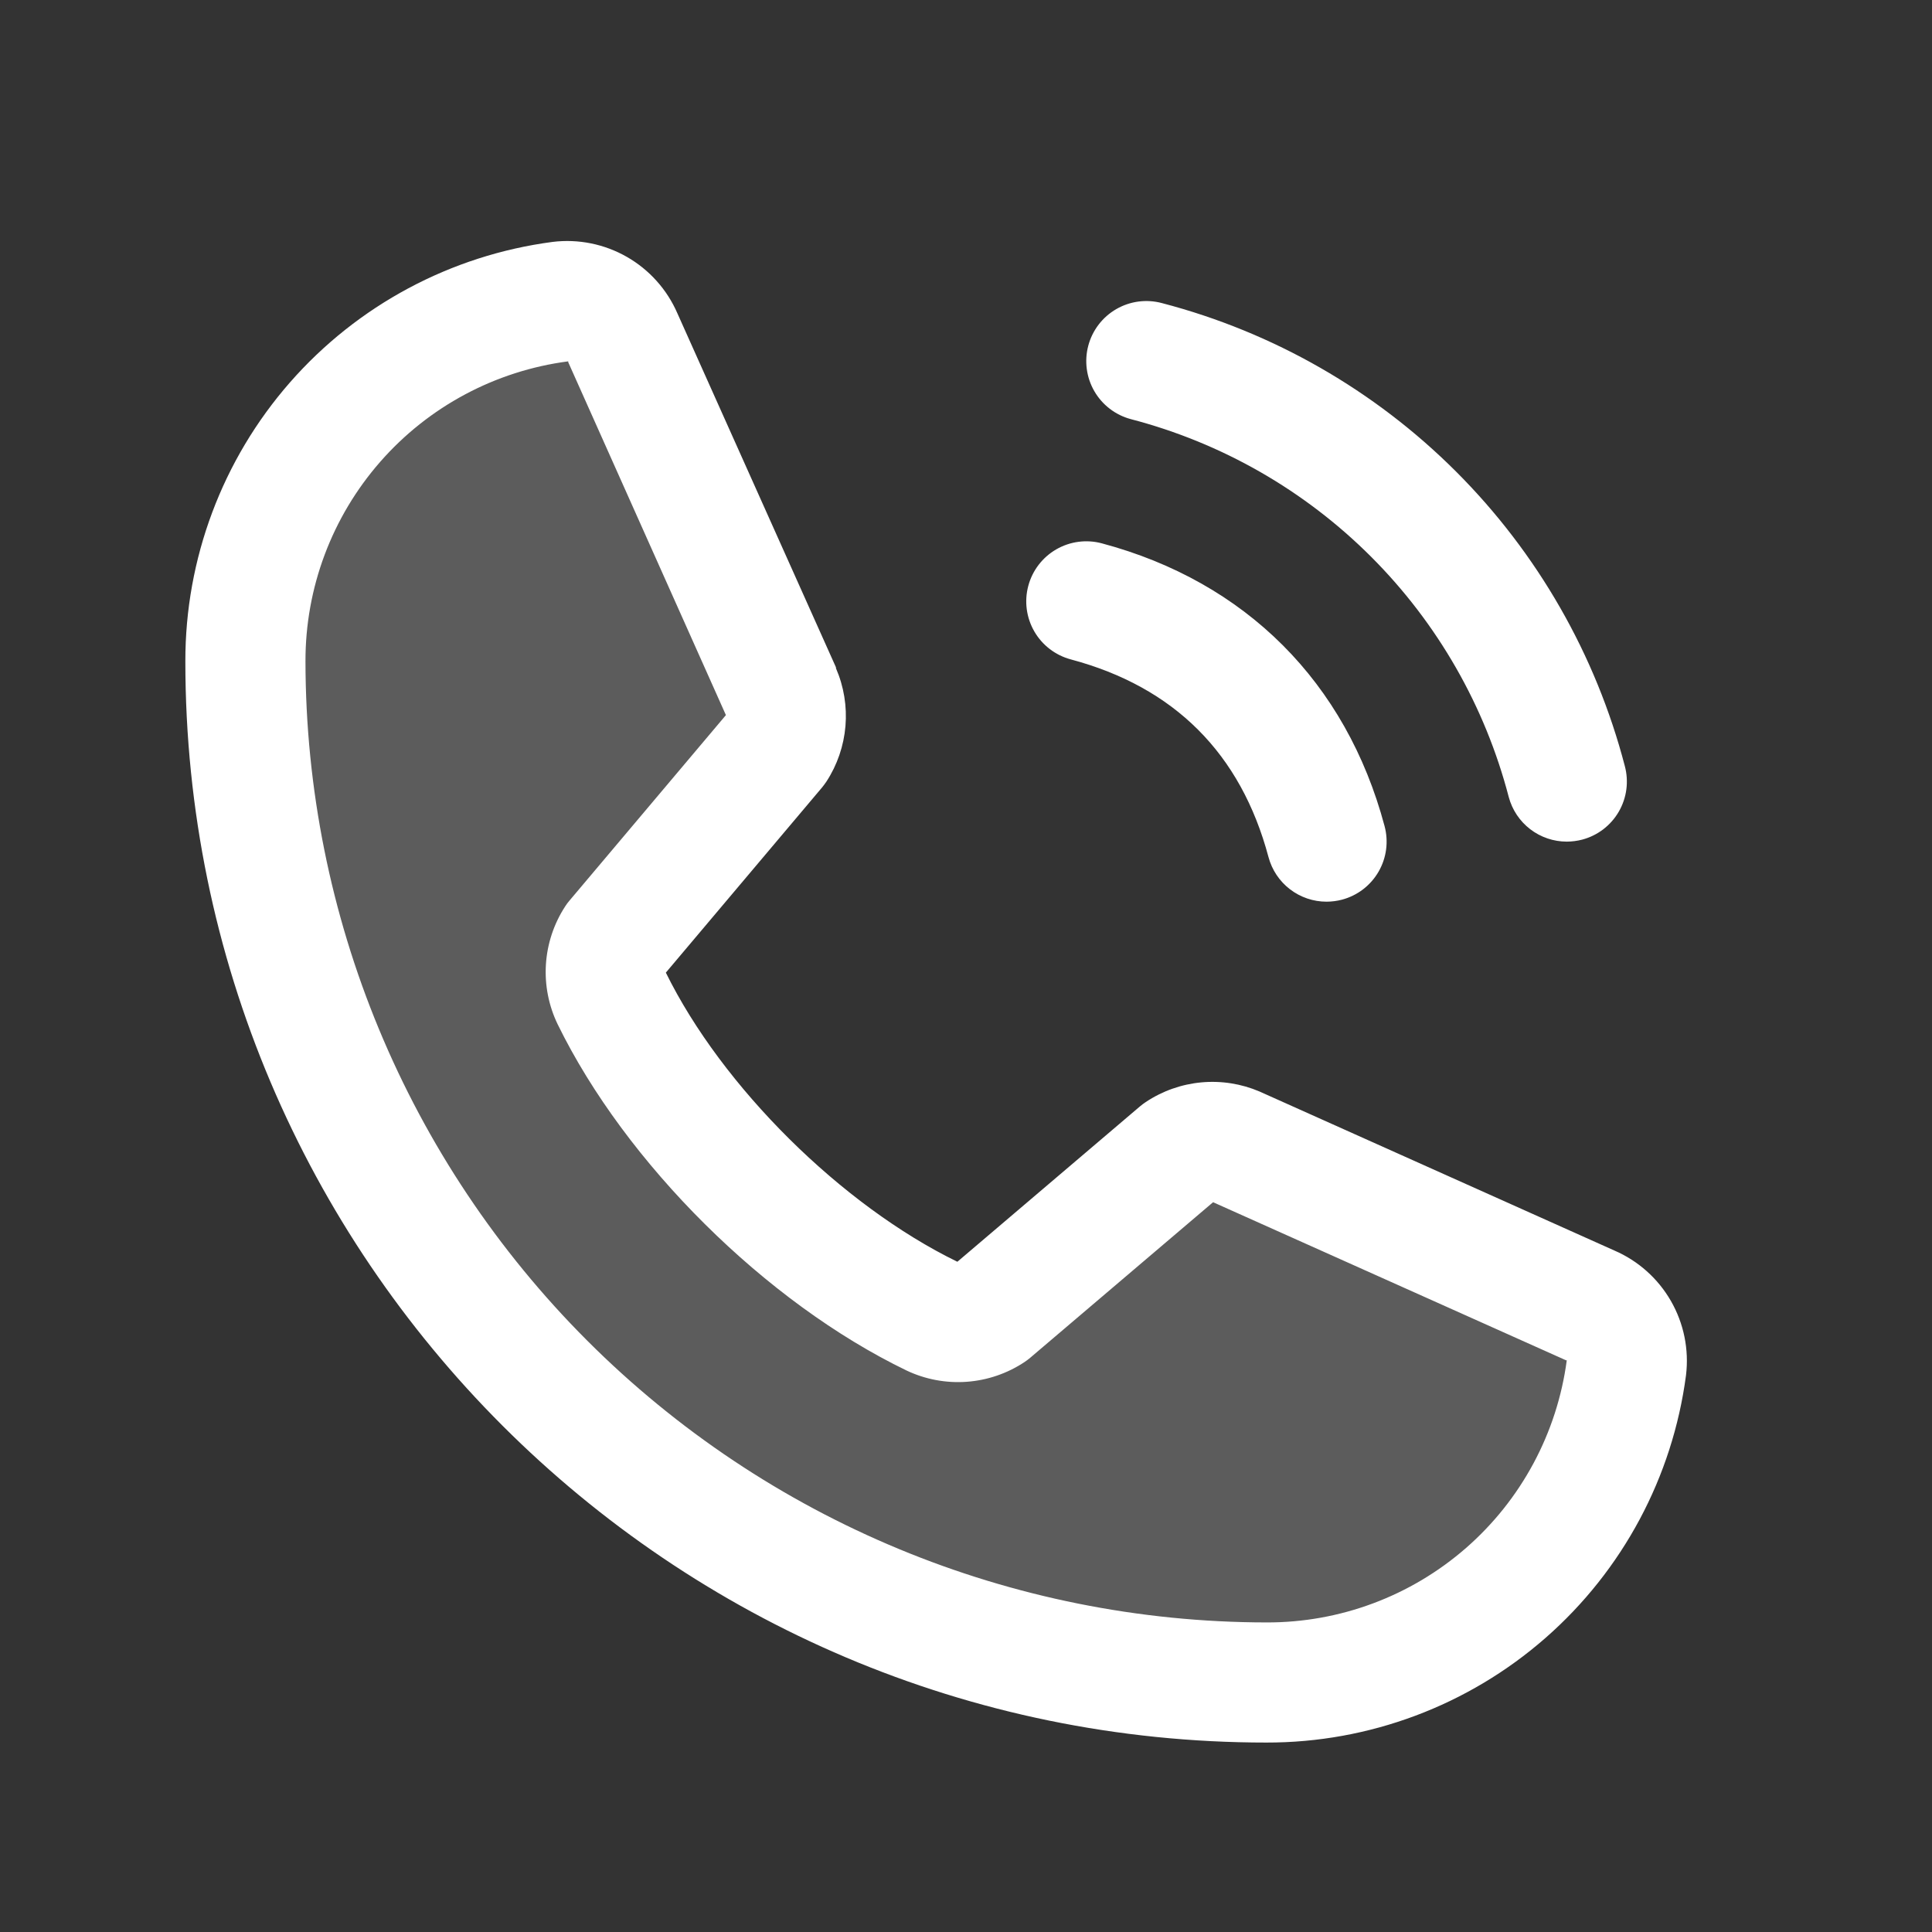
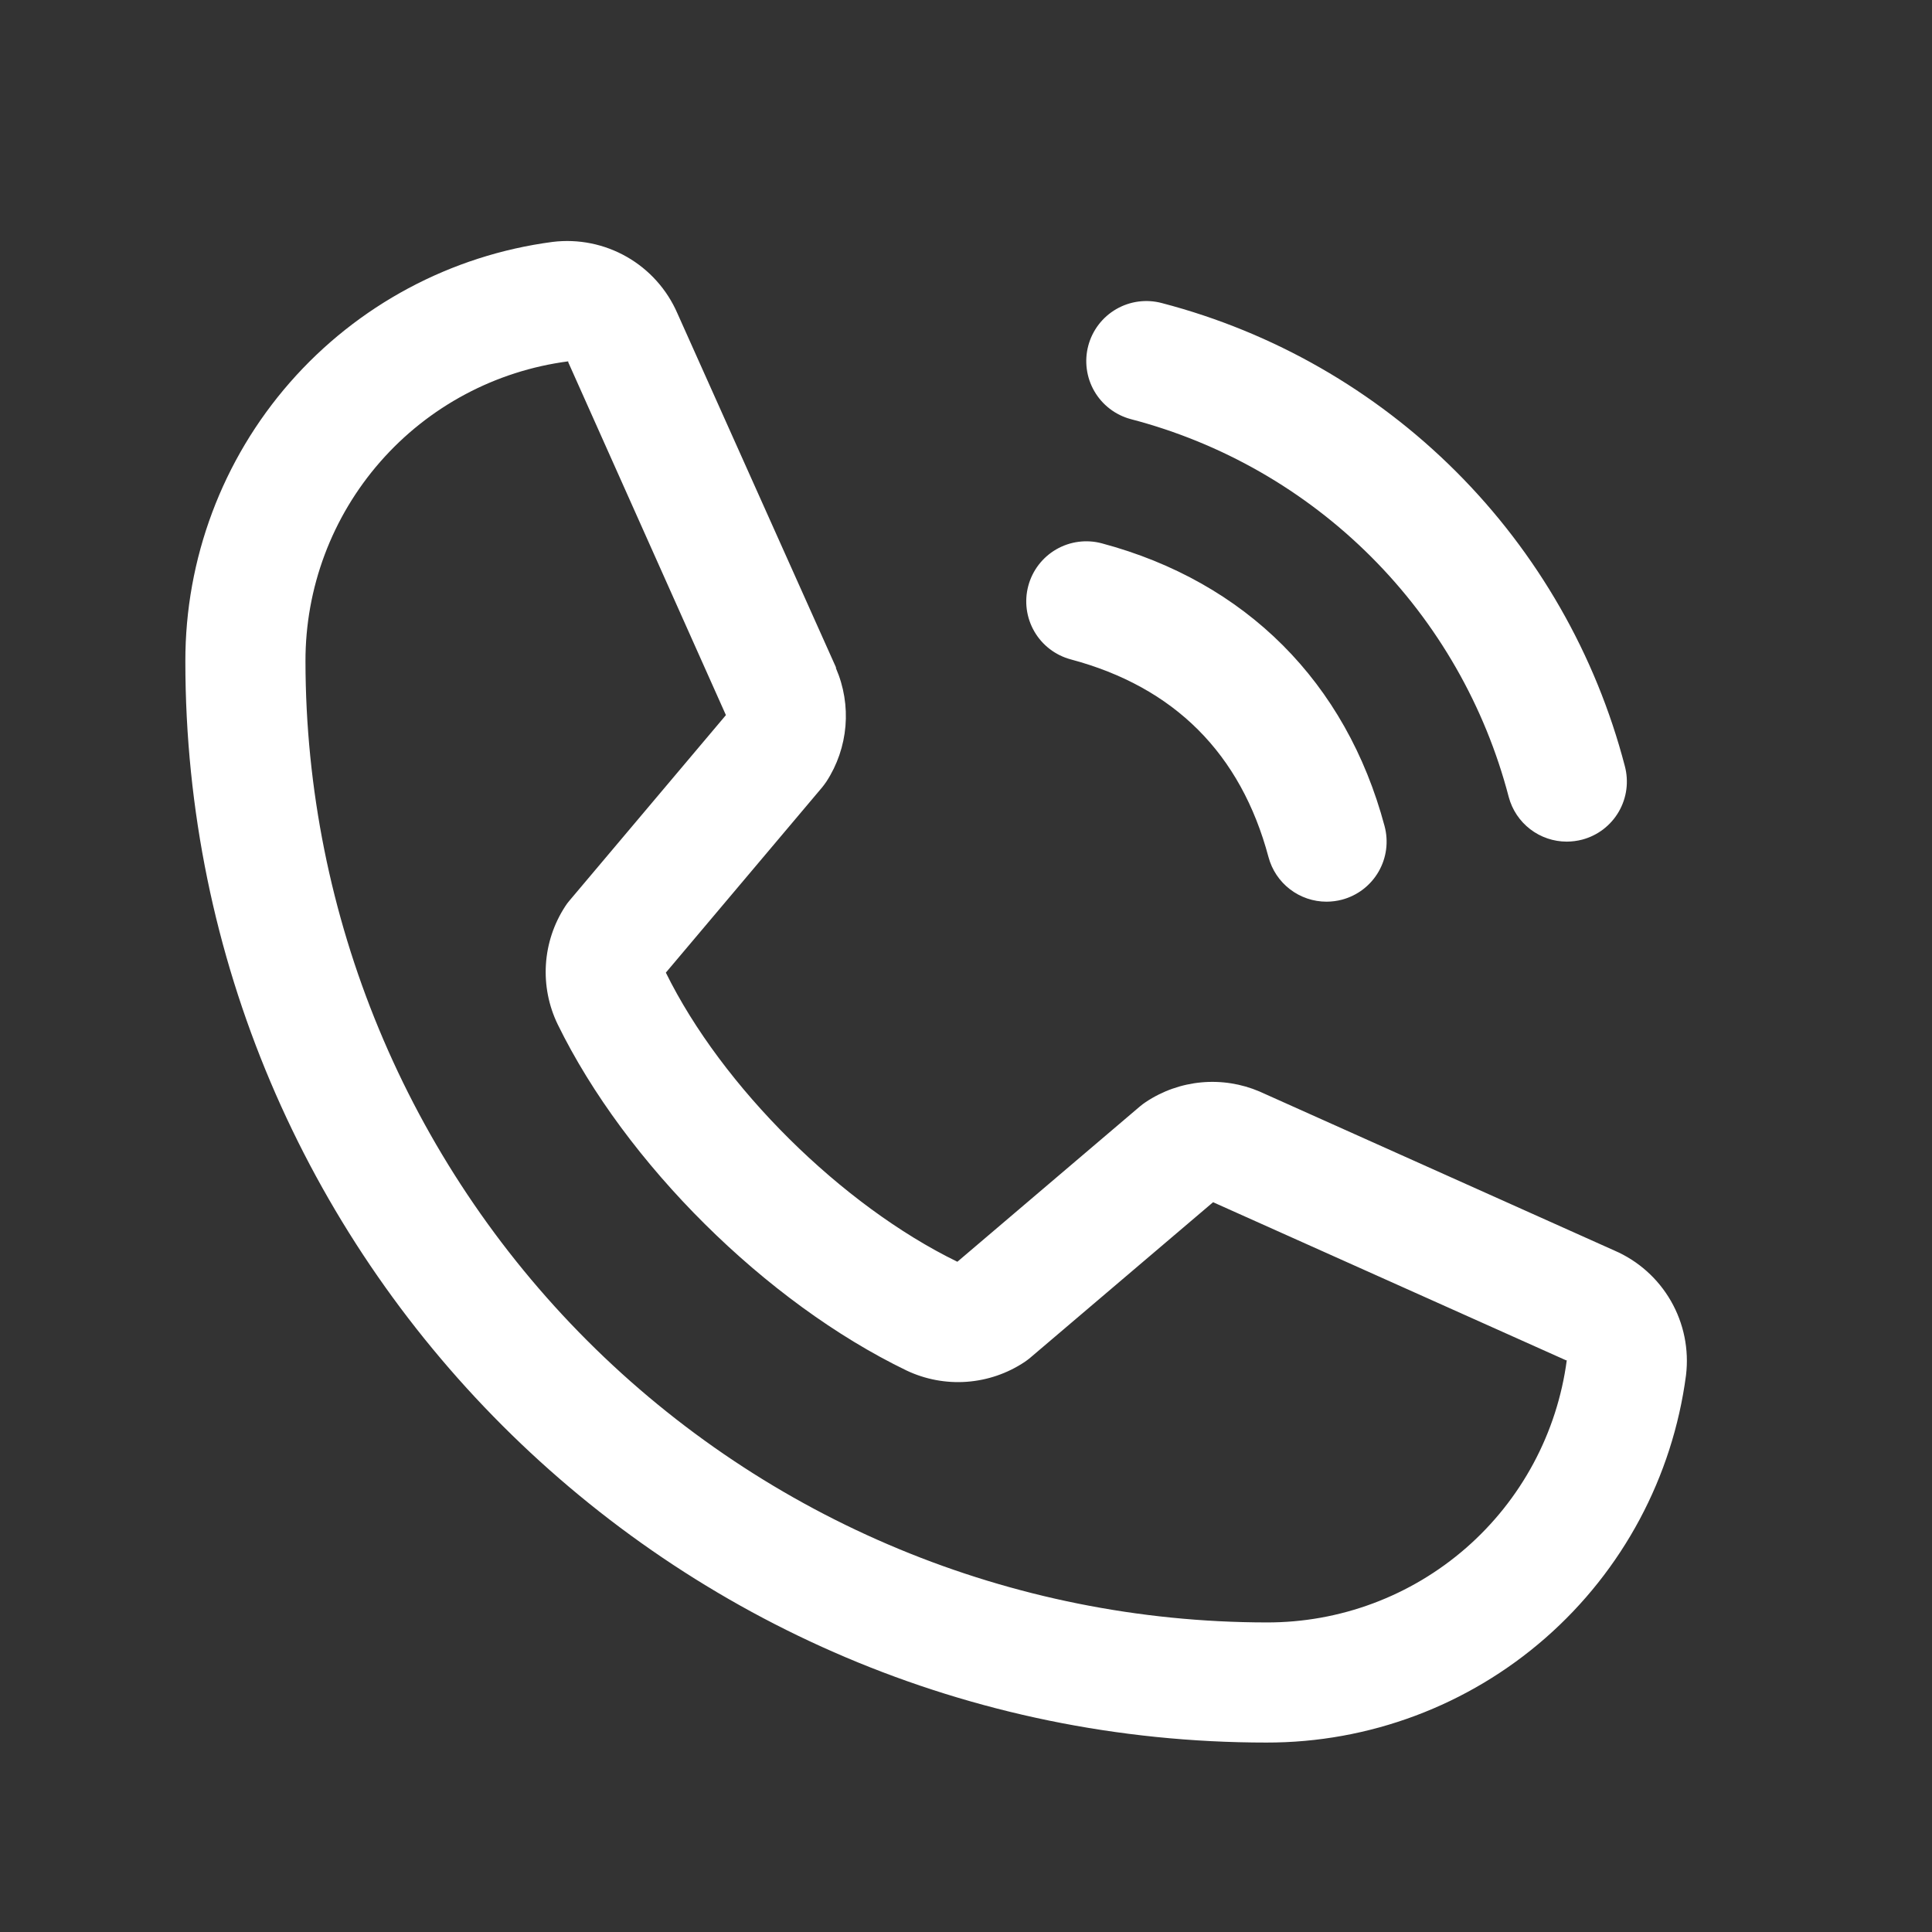
<svg xmlns="http://www.w3.org/2000/svg" width="193" height="193" viewBox="0 0 193 193" fill="none">
  <rect x="0" y="0" width="193" height="193" fill="#333333" stroke="none" />
-   <path opacity="0.2" d="M162.471 136.634C161.305 145.342 157.017 153.33 150.404 159.113C143.79 164.896 135.301 168.081 126.516 168.074C99.464 168.074 73.519 157.328 54.391 138.199C35.262 119.07 24.516 93.126 24.516 66.074C24.509 57.289 27.693 48.8 33.476 42.186C39.26 35.572 47.248 31.284 55.956 30.119C57.243 29.966 58.545 30.234 59.667 30.883C60.789 31.532 61.671 32.527 62.181 33.719L78.028 69.119C78.418 70.028 78.576 71.02 78.49 72.005C78.403 72.99 78.075 73.939 77.533 74.766L61.506 93.824C60.937 94.682 60.601 95.673 60.53 96.699C60.459 97.726 60.656 98.754 61.101 99.681C67.303 112.379 80.428 125.347 93.163 131.489C94.096 131.932 95.128 132.124 96.158 132.047C97.188 131.969 98.18 131.624 99.036 131.047L117.786 115.072C118.617 114.519 119.572 114.182 120.566 114.091C121.56 114.001 122.561 114.16 123.478 114.554L158.848 130.402C160.046 130.908 161.046 131.789 161.7 132.913C162.353 134.037 162.624 135.343 162.471 136.634Z" fill="white" />
  <path d="M108.718 34.522C108.922 33.761 109.274 33.047 109.753 32.421C110.233 31.796 110.831 31.271 111.514 30.877C112.196 30.483 112.95 30.227 113.731 30.124C114.513 30.021 115.307 30.073 116.068 30.277C127.191 33.179 137.339 38.994 145.468 47.122C153.596 55.251 159.411 65.399 162.313 76.522C162.517 77.284 162.569 78.078 162.467 78.859C162.364 79.641 162.108 80.394 161.714 81.077C161.319 81.759 160.795 82.358 160.169 82.837C159.544 83.317 158.83 83.668 158.068 83.872C157.561 84.005 157.04 84.073 156.516 84.075C155.194 84.075 153.908 83.638 152.86 82.832C151.812 82.027 151.059 80.897 150.718 79.62C148.351 70.54 143.606 62.255 136.971 55.62C130.335 48.985 122.051 44.239 112.971 41.872C112.209 41.669 111.494 41.318 110.868 40.839C110.241 40.359 109.716 39.761 109.321 39.079C108.926 38.396 108.669 37.642 108.566 36.86C108.462 36.079 108.514 35.284 108.718 34.522ZM106.971 65.872C117.313 68.632 123.958 75.277 126.718 85.62C127.059 86.897 127.812 88.027 128.86 88.832C129.908 89.638 131.194 90.075 132.516 90.075C133.04 90.073 133.561 90.005 134.068 89.872C134.83 89.668 135.544 89.317 136.169 88.837C136.795 88.358 137.319 87.759 137.714 87.077C138.108 86.394 138.364 85.641 138.467 84.859C138.569 84.078 138.517 83.284 138.313 82.522C134.473 68.152 124.438 58.117 110.068 54.277C108.531 53.866 106.893 54.083 105.515 54.88C104.137 55.677 103.133 56.988 102.722 58.526C102.311 60.063 102.528 61.701 103.325 63.079C104.122 64.457 105.433 65.461 106.971 65.872ZM168.426 137.385C167.088 147.547 162.097 156.876 154.385 163.628C146.673 170.379 136.766 174.093 126.516 174.075C66.966 174.075 18.516 125.625 18.516 66.075C18.497 55.824 22.211 45.918 28.963 38.205C35.715 30.493 45.043 25.502 55.206 24.165C57.776 23.851 60.378 24.377 62.625 25.663C64.871 26.95 66.641 28.929 67.671 31.305L83.511 66.667V66.757C84.299 68.576 84.624 70.561 84.458 72.536C84.292 74.511 83.639 76.414 82.558 78.075C82.423 78.277 82.281 78.465 82.131 78.652L66.516 97.162C72.133 108.577 84.073 120.412 95.638 126.045L113.893 110.512C114.072 110.361 114.26 110.221 114.456 110.092C116.115 108.985 118.025 108.309 120.011 108.126C121.998 107.943 123.999 108.258 125.833 109.042L125.931 109.087L161.263 124.92C163.643 125.945 165.627 127.714 166.918 129.961C168.209 132.208 168.738 134.812 168.426 137.385ZM156.516 135.885C156.516 135.885 156.463 135.885 156.433 135.885L121.183 120.097L102.921 135.63C102.744 135.78 102.558 135.92 102.366 136.05C100.639 137.202 98.643 137.886 96.572 138.036C94.502 138.186 92.428 137.796 90.553 136.905C76.506 130.117 62.503 116.22 55.708 102.322C54.808 100.461 54.405 98.399 54.536 96.336C54.667 94.273 55.33 92.279 56.458 90.547C56.585 90.344 56.728 90.151 56.886 89.97L72.516 71.437L56.766 36.187C56.763 36.157 56.763 36.127 56.766 36.097C49.493 37.046 42.815 40.613 37.983 46.132C33.151 51.65 30.496 58.74 30.516 66.075C30.544 91.527 40.667 115.929 58.664 133.926C76.662 151.924 101.063 162.047 126.516 162.075C133.846 162.1 140.934 159.454 146.456 154.633C151.977 149.811 155.553 143.144 156.516 135.877V135.885Z" fill="white" />
</svg>